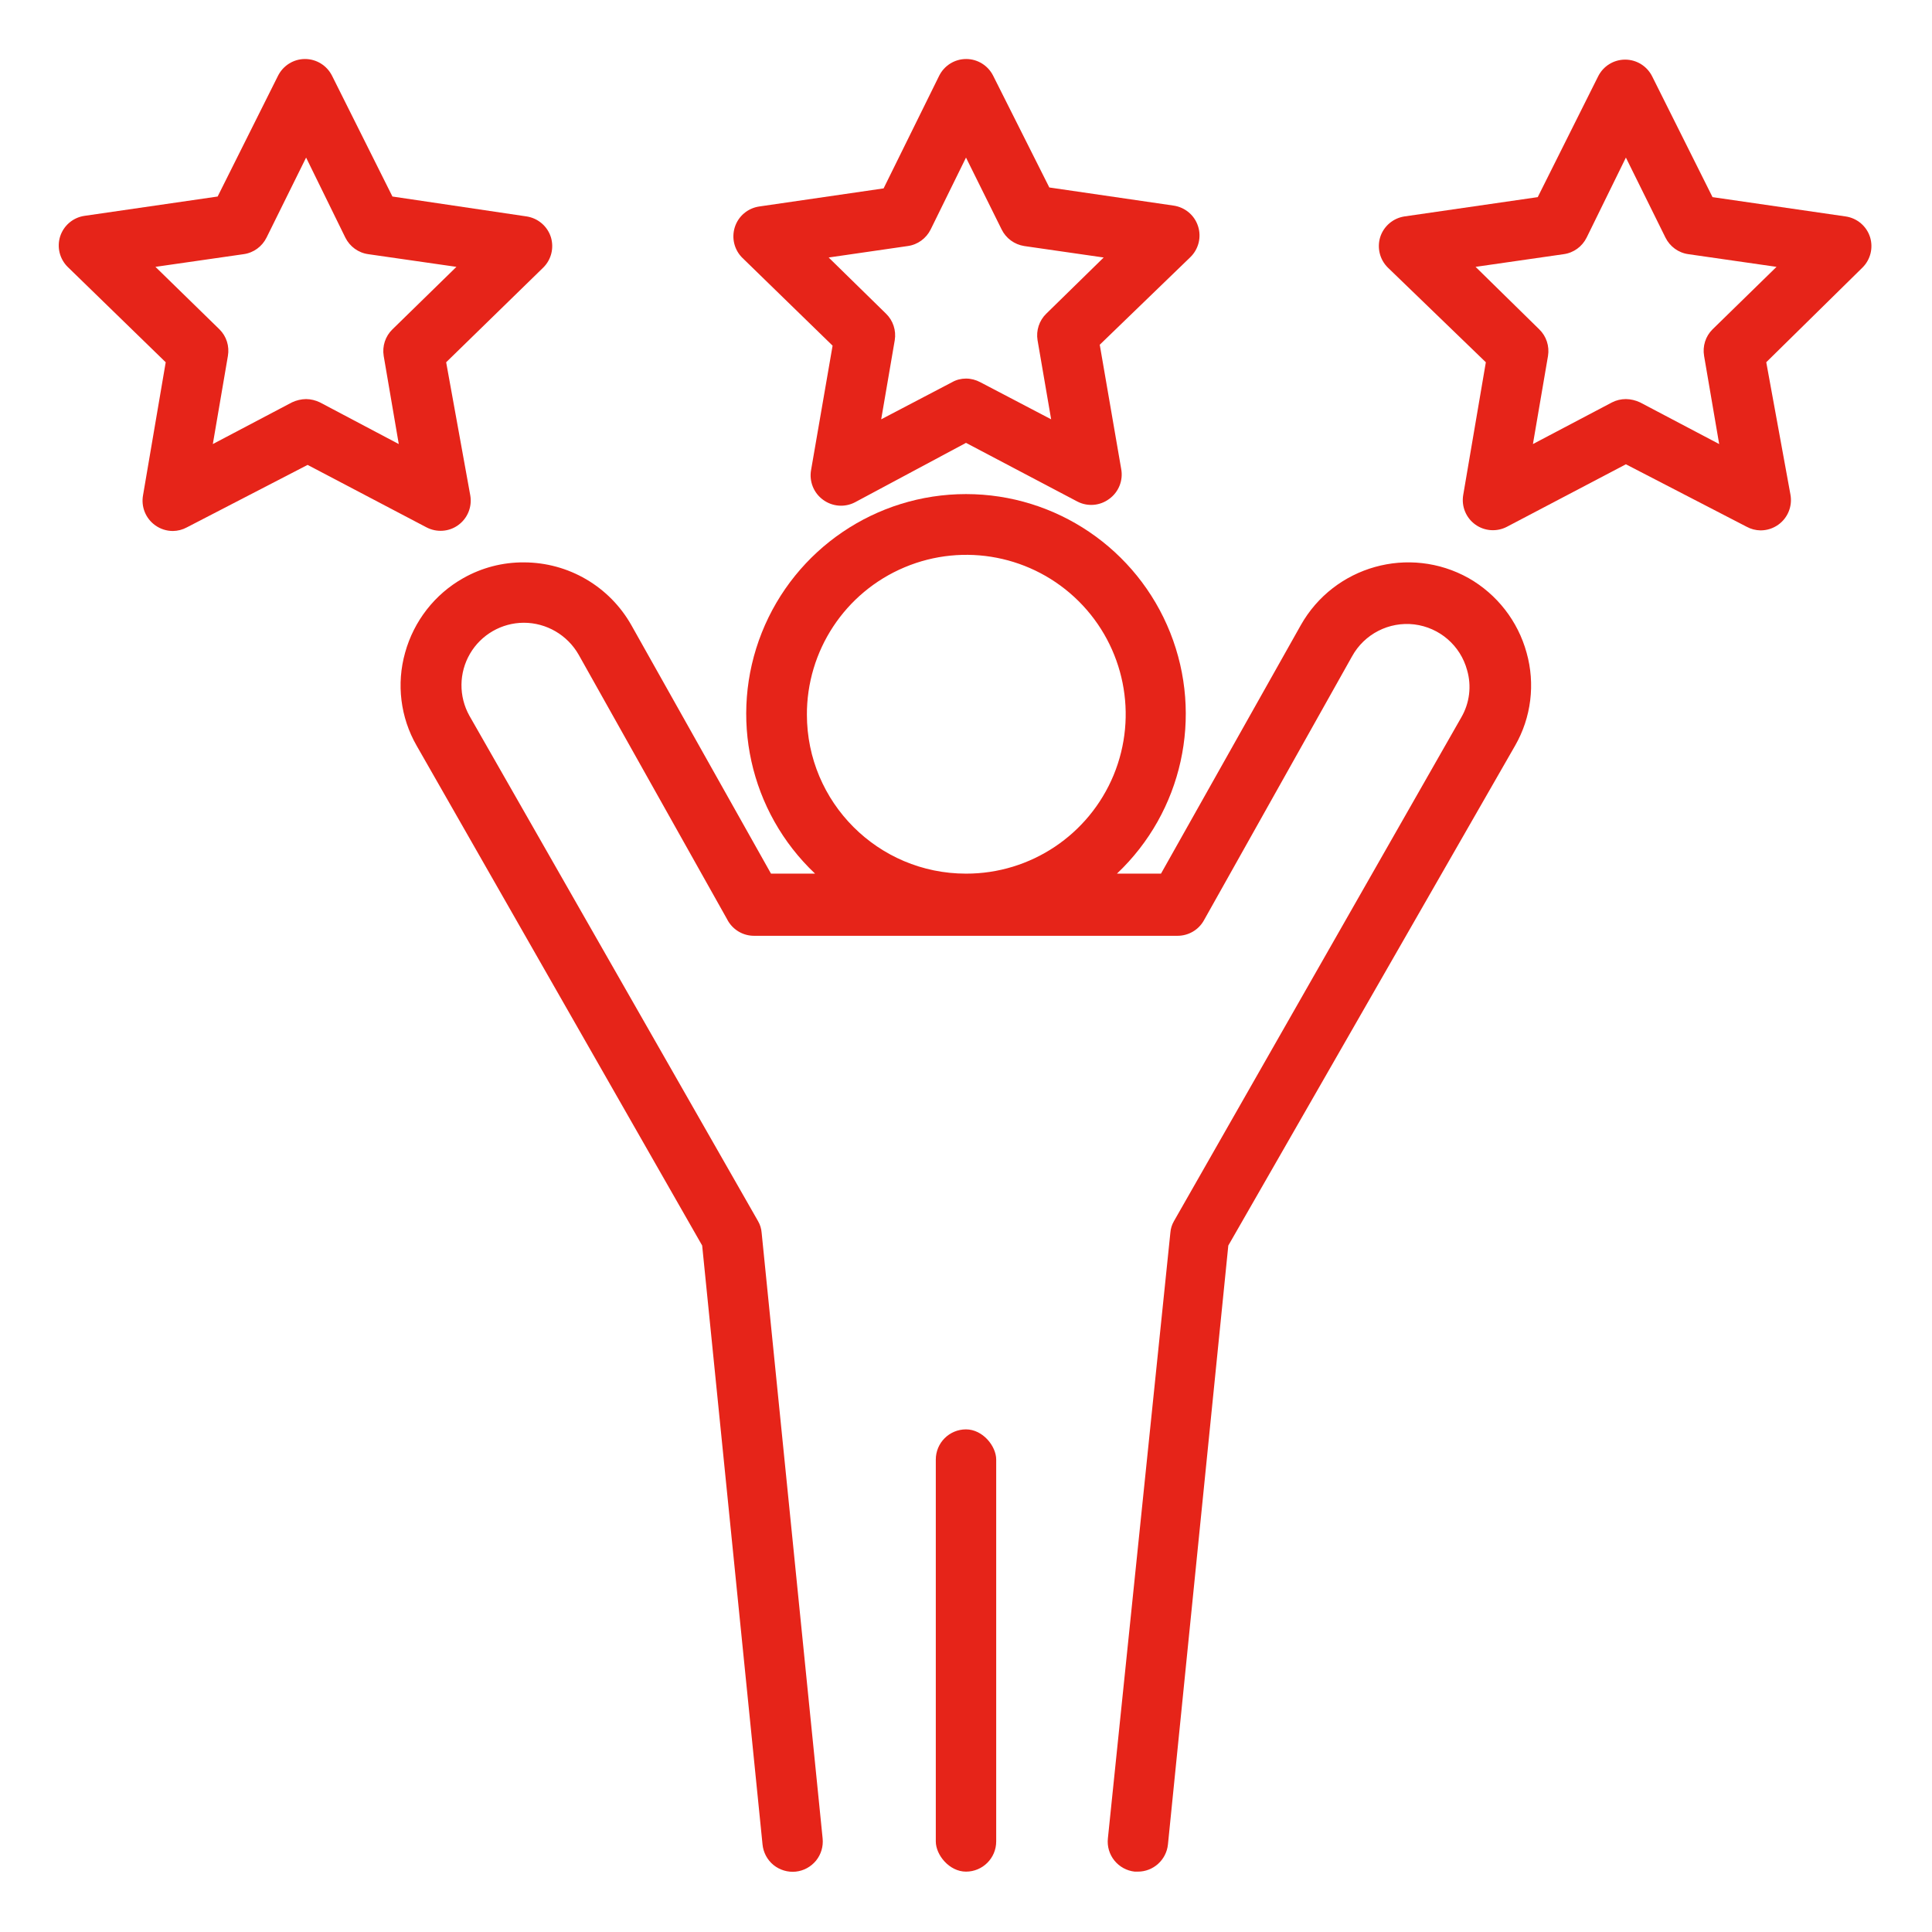
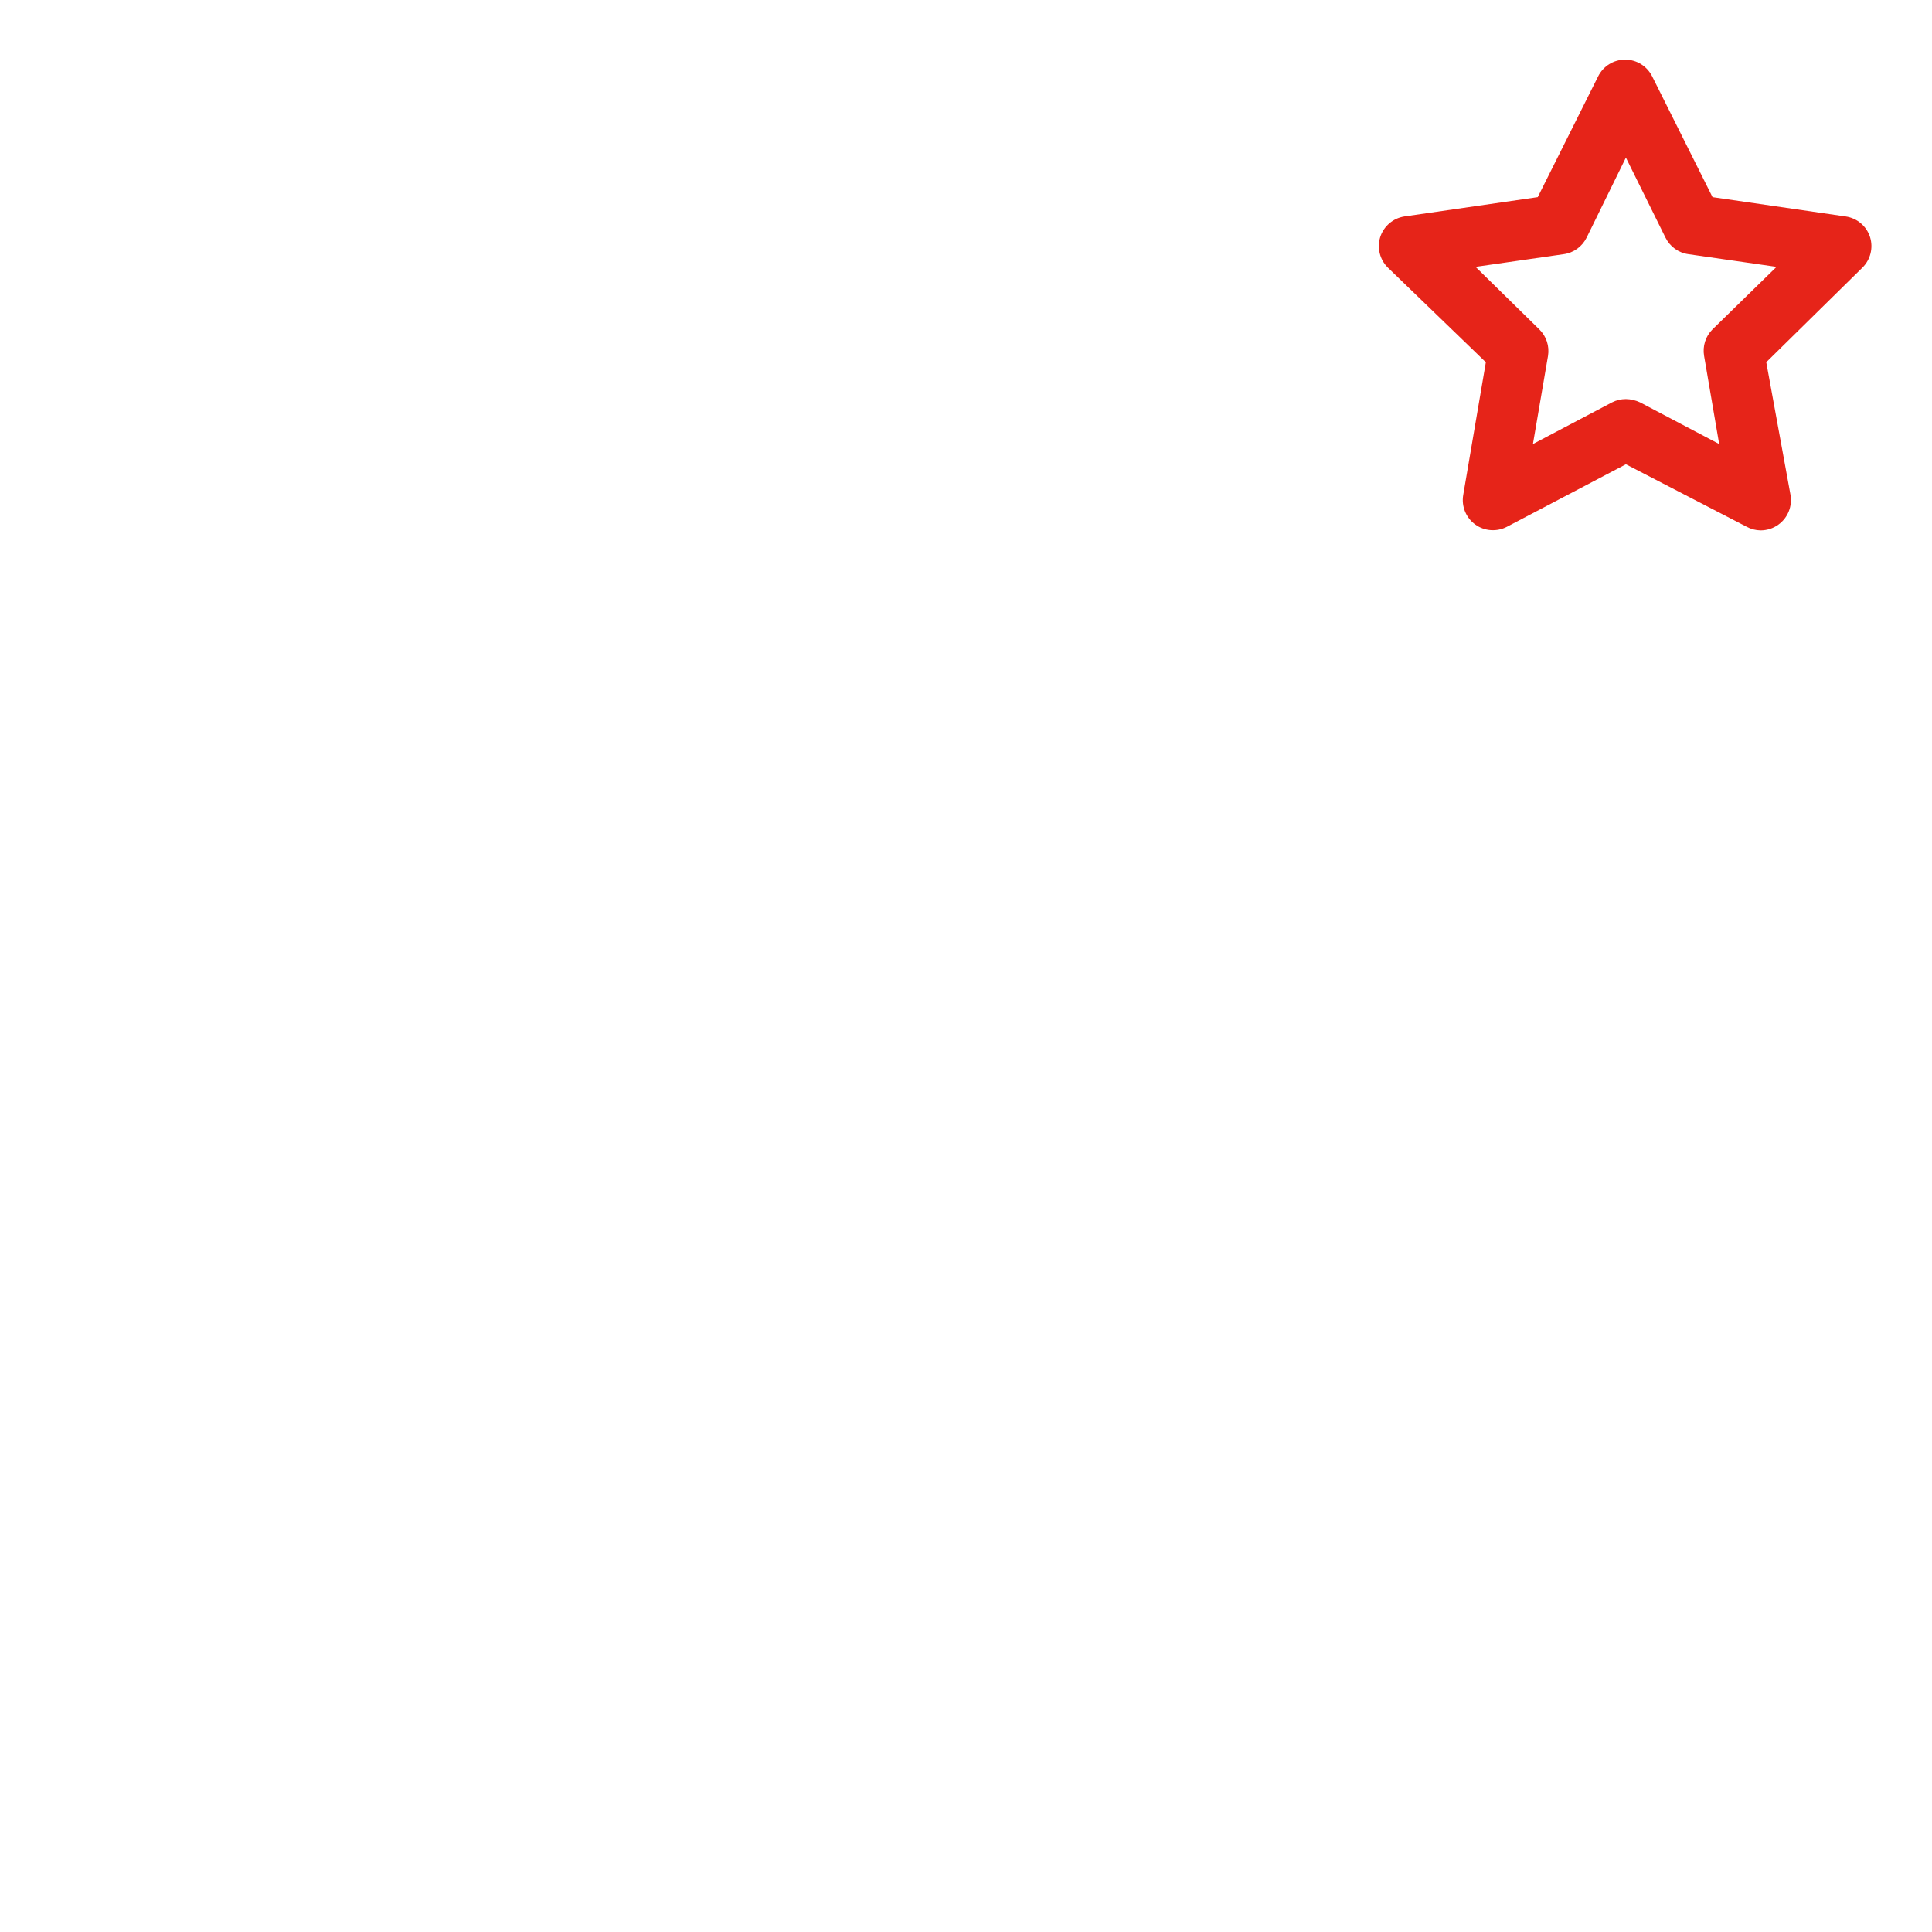
<svg xmlns="http://www.w3.org/2000/svg" width="57" height="57" viewBox="0 0 57 57" fill="none">
-   <path d="M28.5 42.171C28.992 42.171 29.391 42.663 29.391 43.062V54.328C29.391 54.82 28.992 55.219 28.5 55.219C28.008 55.219 27.609 54.727 27.609 54.328V43.062C27.609 42.569 28.008 42.171 28.5 42.171Z" fill="#E62419" />
-   <path d="M44.7 21.999C45.177 21.168 45.299 20.177 45.039 19.256C44.783 18.325 44.168 17.534 43.329 17.056C41.577 16.076 39.363 16.697 38.377 18.445L34.253 25.775H32.953C34.883 23.951 35.507 21.134 34.525 18.665C33.543 16.198 31.156 14.577 28.5 14.577C25.844 14.577 23.457 16.198 22.475 18.665C21.493 21.134 22.117 23.951 24.047 25.775H22.747L18.632 18.453C17.986 17.302 16.771 16.592 15.453 16.592C14.829 16.588 14.215 16.748 13.671 17.055C12.827 17.529 12.211 18.322 11.952 19.255C11.692 20.177 11.814 21.168 12.291 21.998L20.716 36.747L22.497 54.417C22.52 54.653 22.635 54.871 22.82 55.023C23.005 55.172 23.241 55.243 23.477 55.219C23.713 55.194 23.927 55.076 24.076 54.894C24.225 54.709 24.294 54.475 24.27 54.239L22.471 36.373C22.462 36.25 22.426 36.132 22.364 36.026L13.849 21.117C13.531 20.547 13.537 19.85 13.867 19.286C14.196 18.723 14.8 18.376 15.452 18.373C16.122 18.373 16.741 18.734 17.073 19.317L21.446 27.11C21.6 27.422 21.918 27.616 22.265 27.609H34.734C35.059 27.611 35.36 27.438 35.518 27.155L39.891 19.362C40.254 18.705 40.98 18.333 41.726 18.422C42.472 18.514 43.088 19.046 43.284 19.772C43.42 20.239 43.358 20.74 43.115 21.161L34.636 36.026C34.574 36.132 34.538 36.25 34.529 36.373L32.686 54.239C32.661 54.475 32.73 54.709 32.88 54.894C33.029 55.076 33.242 55.194 33.478 55.219H33.568C34.026 55.221 34.411 54.873 34.458 54.417L36.239 36.747L44.7 21.999ZM23.806 21.108C23.793 19.202 24.929 17.476 26.688 16.737C28.444 15.998 30.473 16.394 31.824 17.737C33.176 19.082 33.583 21.108 32.855 22.869C32.125 24.63 30.406 25.779 28.5 25.775C25.908 25.775 23.806 23.673 23.806 21.081V21.108Z" fill="#E62419" />
-   <path d="M24.564 10.198L23.931 13.858C23.867 14.199 24.005 14.546 24.288 14.749C24.561 14.947 24.922 14.976 25.223 14.82L28.5 13.066L31.778 14.793C32.081 14.954 32.448 14.925 32.722 14.722C33.005 14.52 33.143 14.172 33.078 13.832L32.446 10.171L35.118 7.588C35.362 7.352 35.452 6.994 35.345 6.671C35.24 6.346 34.957 6.112 34.619 6.065L30.958 5.531L29.302 2.236C29.151 1.933 28.843 1.741 28.505 1.741C28.166 1.741 27.859 1.933 27.708 2.236L26.069 5.558L22.4 6.092C22.063 6.141 21.783 6.377 21.68 6.7C21.576 7.025 21.665 7.379 21.91 7.615L24.564 10.198ZM26.781 7.259C27.075 7.219 27.327 7.034 27.458 6.769L28.5 4.649L29.551 6.769C29.68 7.032 29.93 7.214 30.219 7.259L32.562 7.597L30.869 9.254C30.66 9.456 30.564 9.75 30.611 10.037L31.012 12.371L28.919 11.275C28.79 11.207 28.647 11.169 28.5 11.169C28.358 11.169 28.215 11.204 28.091 11.275L25.998 12.371L26.398 10.037C26.445 9.75 26.349 9.456 26.14 9.254L24.448 7.597L26.781 7.259Z" fill="#E62419" />
-   <path d="M4.889 10.688L4.221 14.606C4.157 14.947 4.295 15.294 4.578 15.497C4.731 15.608 4.914 15.666 5.103 15.666C5.246 15.664 5.386 15.628 5.513 15.559L9.075 13.716L12.584 15.559C12.883 15.715 13.246 15.691 13.519 15.492C13.793 15.294 13.931 14.958 13.876 14.624L13.163 10.688L16.031 7.891C16.265 7.657 16.349 7.317 16.254 7C16.153 6.678 15.877 6.439 15.541 6.386L11.578 5.798L9.797 2.236C9.645 1.933 9.338 1.741 8.999 1.741C8.661 1.741 8.354 1.933 8.202 2.236L6.421 5.798L2.494 6.368C2.155 6.417 1.875 6.655 1.772 6.983C1.676 7.299 1.761 7.639 1.995 7.873L4.889 10.688ZM7.187 7.499C7.481 7.459 7.733 7.274 7.864 7.009L9.031 4.649L10.188 7.009C10.32 7.274 10.572 7.459 10.865 7.499L13.466 7.873L11.578 9.717C11.369 9.919 11.273 10.213 11.32 10.5L11.765 13.101L9.44 11.872C9.313 11.81 9.173 11.776 9.031 11.774C8.886 11.776 8.743 11.81 8.612 11.872L6.279 13.101L6.724 10.5C6.773 10.213 6.682 9.922 6.475 9.717L4.586 7.873L7.187 7.499Z" fill="#E62419" />
  <path d="M43.837 10.688L43.169 14.606C43.113 14.94 43.251 15.277 43.525 15.475C43.799 15.673 44.162 15.697 44.46 15.541L47.969 13.698L51.532 15.541C51.658 15.61 51.799 15.646 51.941 15.648C52.13 15.648 52.313 15.59 52.467 15.479C52.749 15.276 52.887 14.929 52.823 14.588L52.11 10.687L54.952 7.891C55.185 7.657 55.27 7.316 55.174 7C55.072 6.673 54.791 6.435 54.453 6.386L50.525 5.816L48.744 2.253C48.592 1.95 48.285 1.759 47.947 1.759C47.608 1.759 47.301 1.95 47.15 2.253L45.368 5.816L41.432 6.386C41.096 6.439 40.82 6.677 40.719 7C40.624 7.316 40.708 7.657 40.942 7.891L43.837 10.688ZM46.134 7.499C46.428 7.459 46.68 7.274 46.811 7.009L47.969 4.649L49.136 7.009C49.267 7.274 49.519 7.459 49.813 7.499L52.413 7.873L50.525 9.717C50.318 9.922 50.227 10.213 50.276 10.501L50.721 13.101L48.388 11.872C48.256 11.81 48.114 11.776 47.969 11.774C47.826 11.774 47.686 11.807 47.559 11.872L45.226 13.101L45.671 10.501C45.718 10.213 45.622 9.919 45.413 9.717L43.534 7.873L46.134 7.499Z" fill="#E62419" />
</svg>